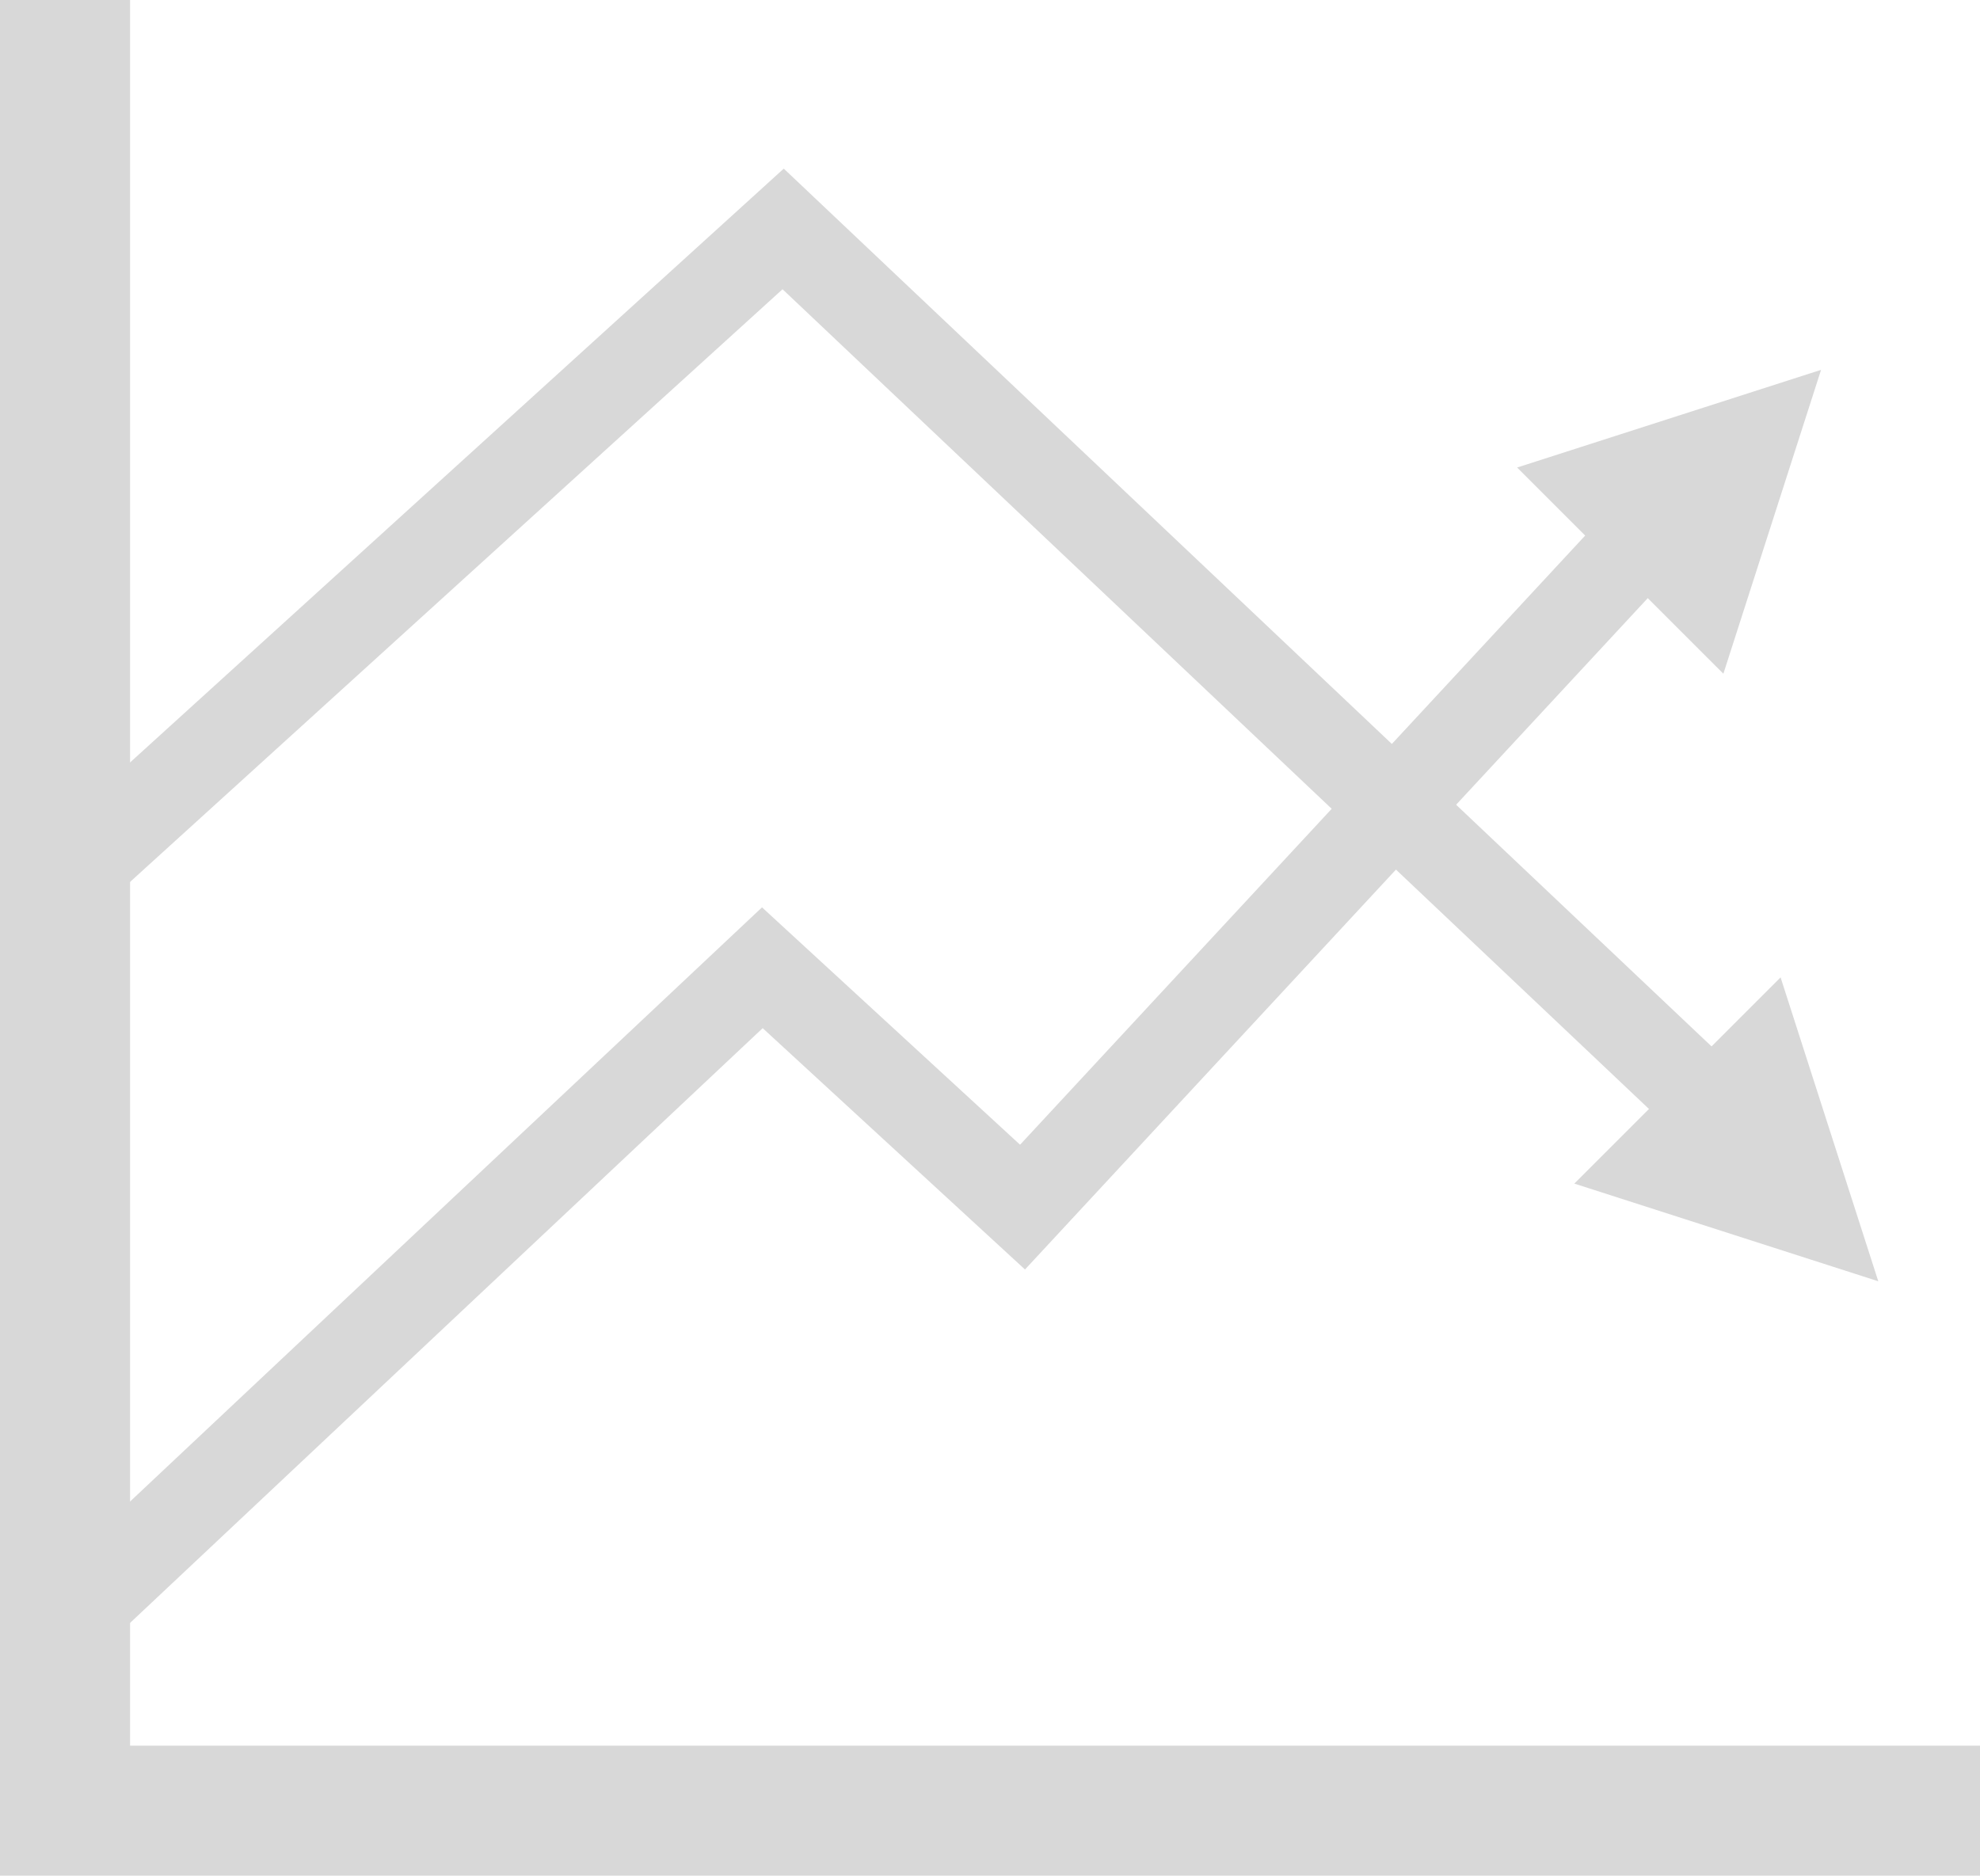
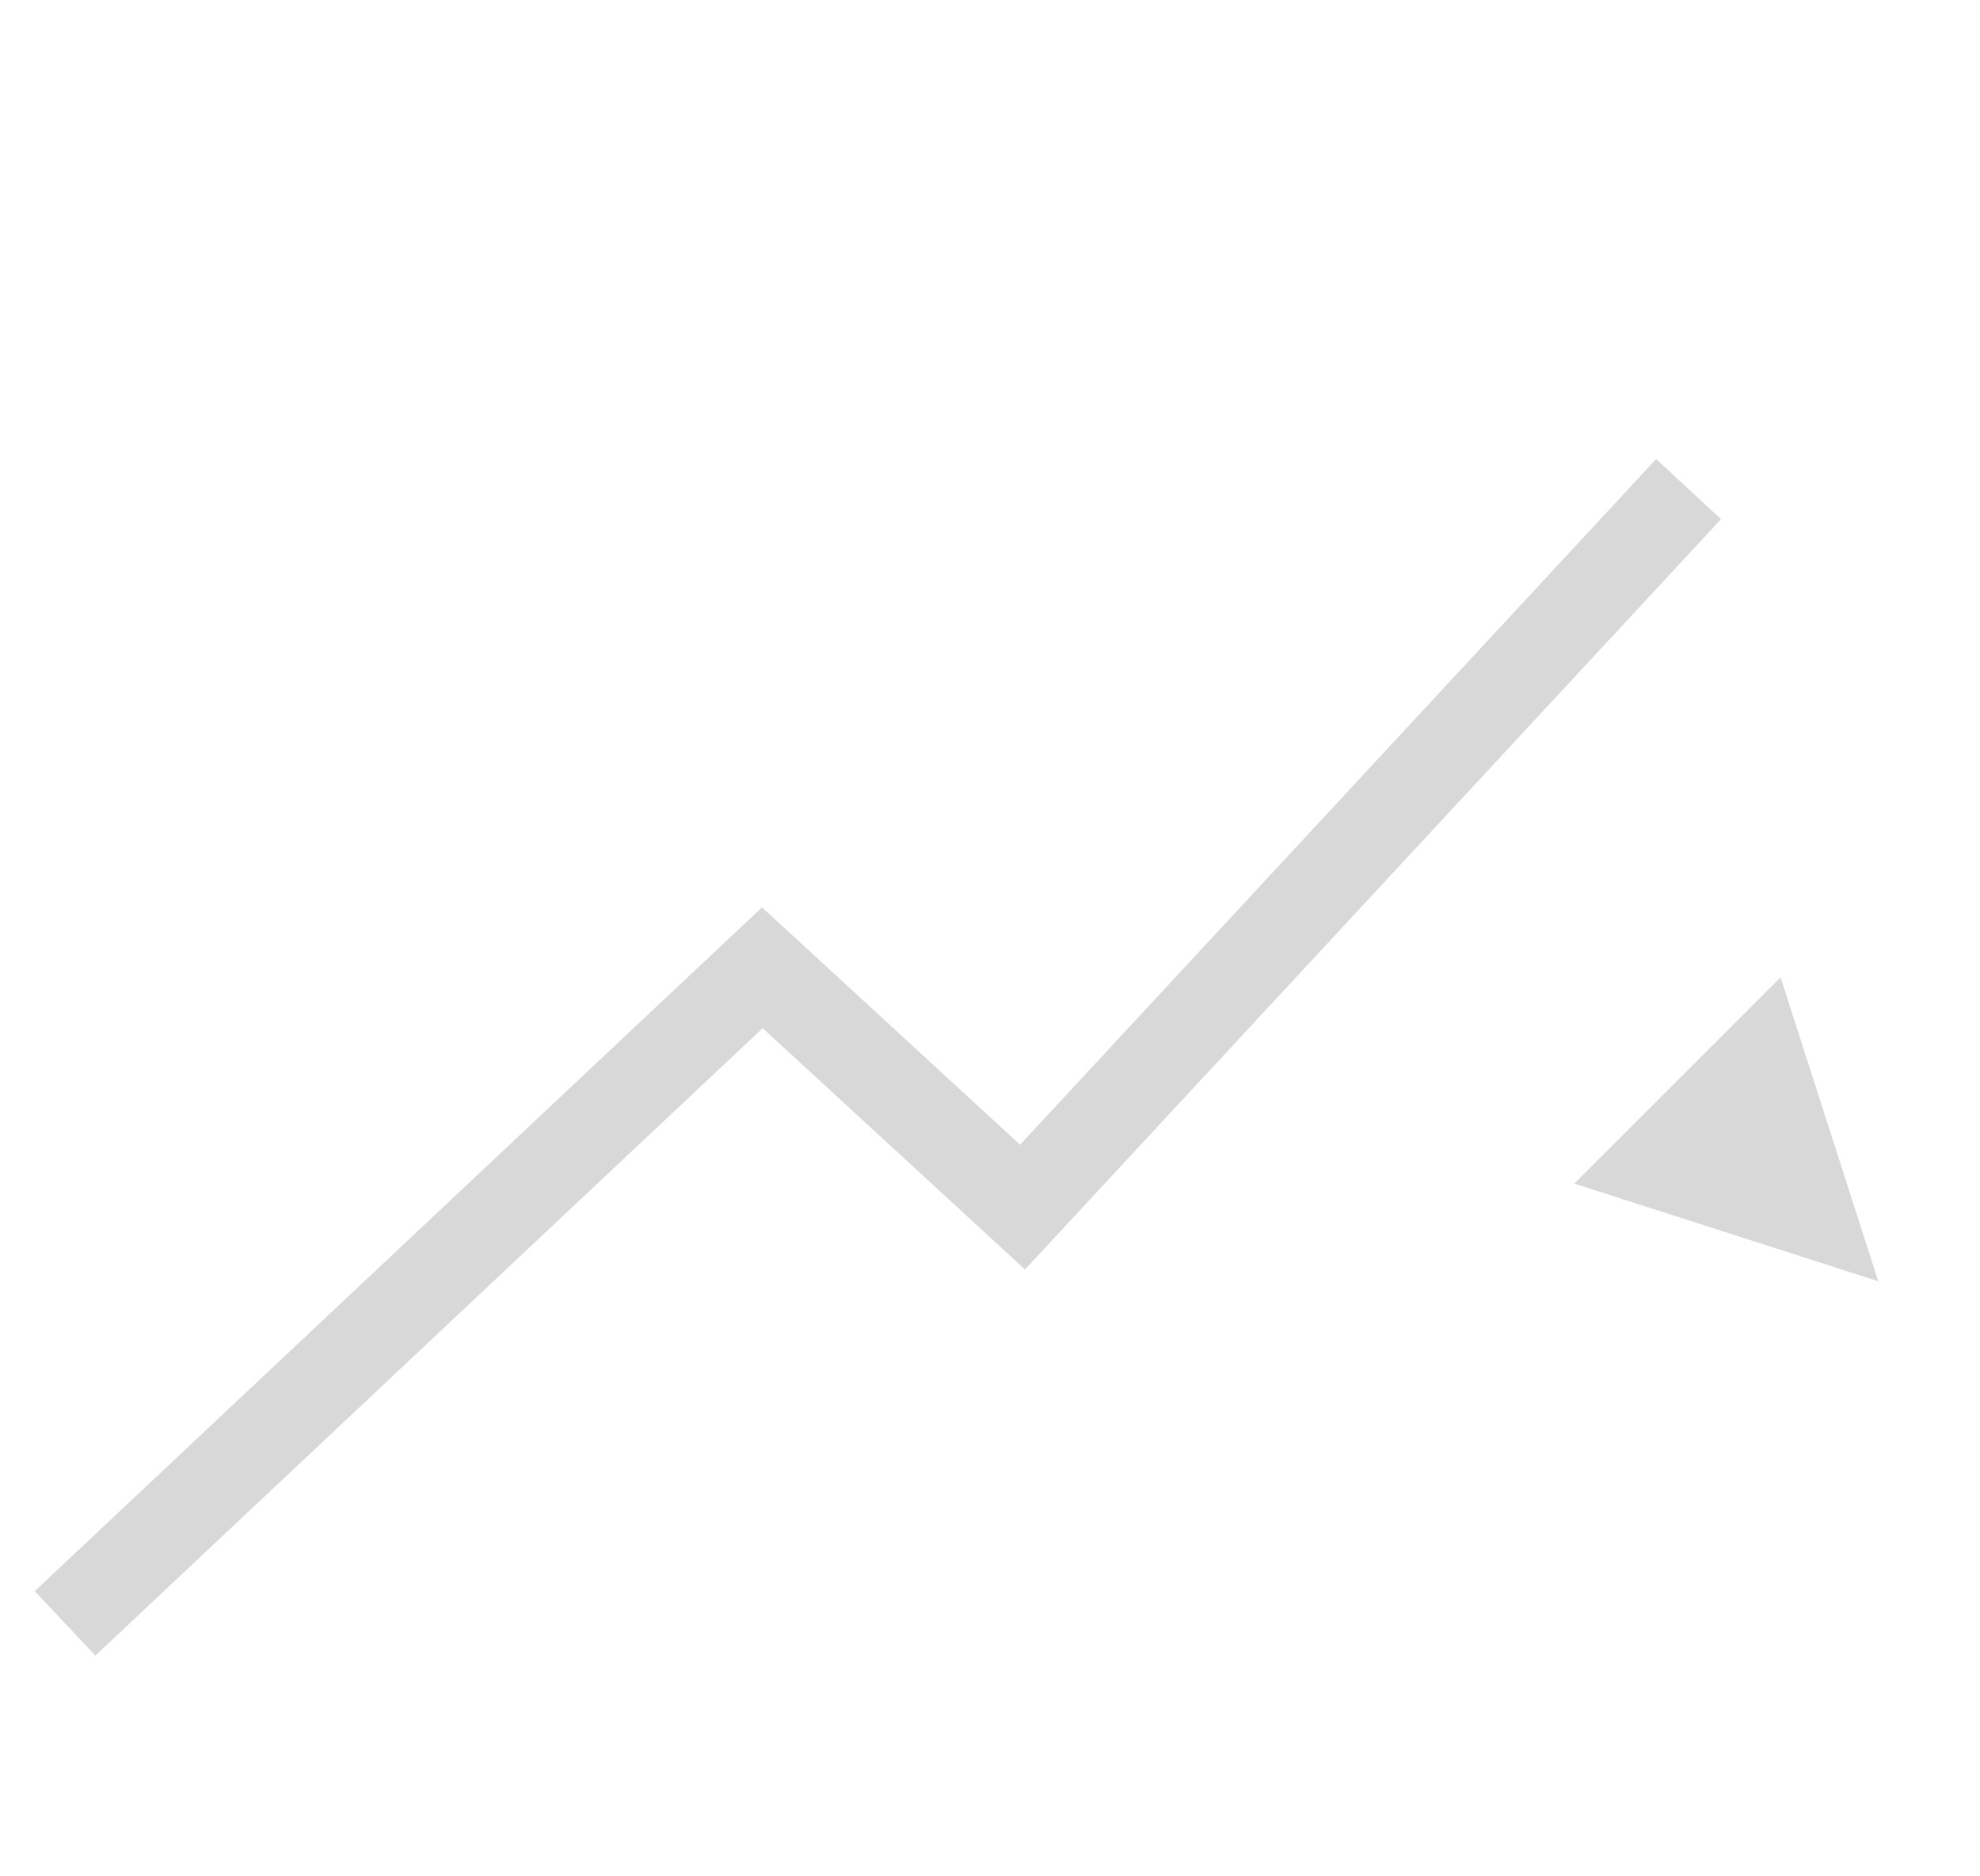
<svg xmlns="http://www.w3.org/2000/svg" id="Layer_1" data-name="Layer 1" viewBox="0 0 649.96 615.8">
  <defs>
    <style>.cls-1{fill:#d8d8d8;}</style>
  </defs>
  <polygon class="cls-1" points="31.3 543.53 11.41 522.38 250.14 297.89 334.85 375.82 543.66 150.7 564.95 170.44 336.47 416.78 250.36 337.55 31.3 543.53" />
-   <polygon class="cls-1" points="564.83 386.35 256.88 94.96 24.28 306.27 4.76 284.78 257.28 55.36 584.79 365.26 564.83 386.35" />
-   <polygon class="cls-1" points="649.96 615.8 0 615.8 0 0 42.7 0 42.7 573.1 649.96 573.1 649.96 615.8" />
-   <polygon class="cls-1" points="597.79 121.42 498.01 153.49 565.72 221.19 597.79 121.42" />
  <polygon class="cls-1" points="616.57 420.65 584.5 320.88 516.79 388.58 616.57 420.65" />
</svg>